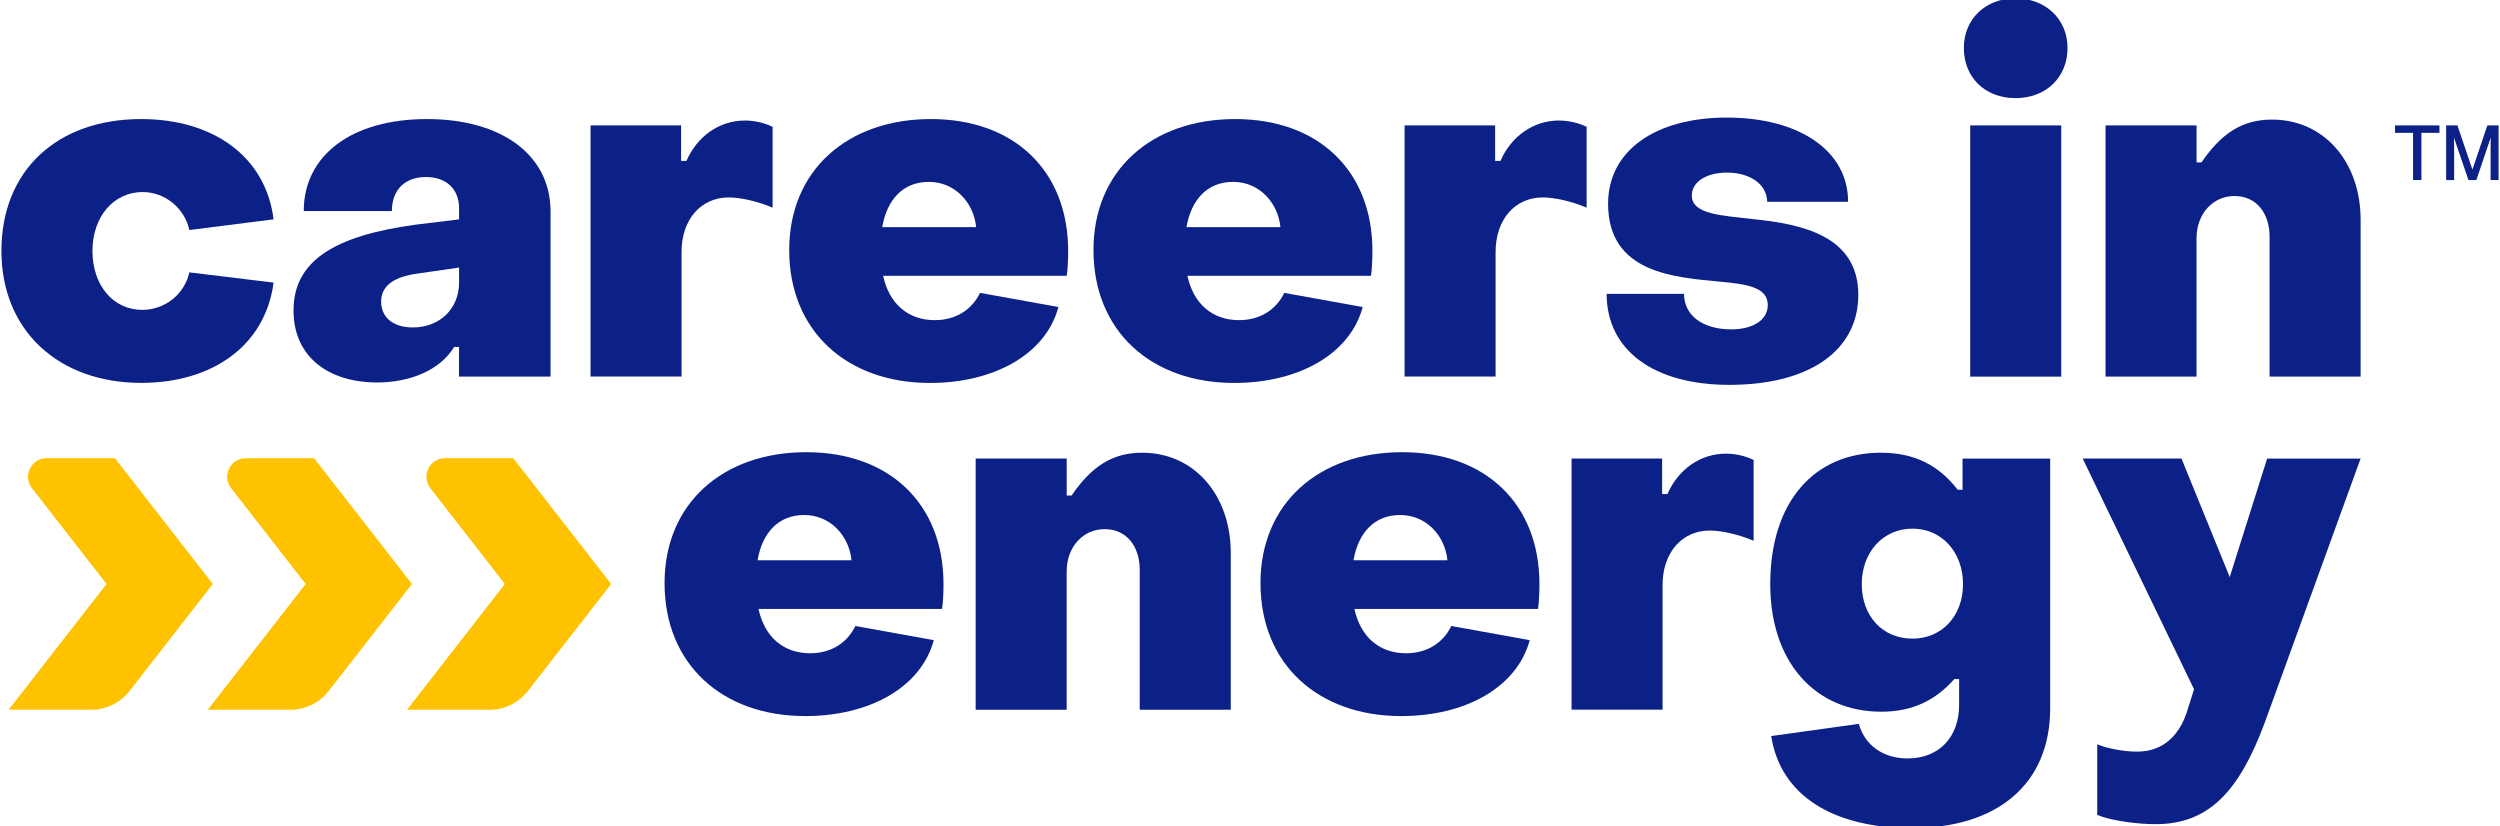
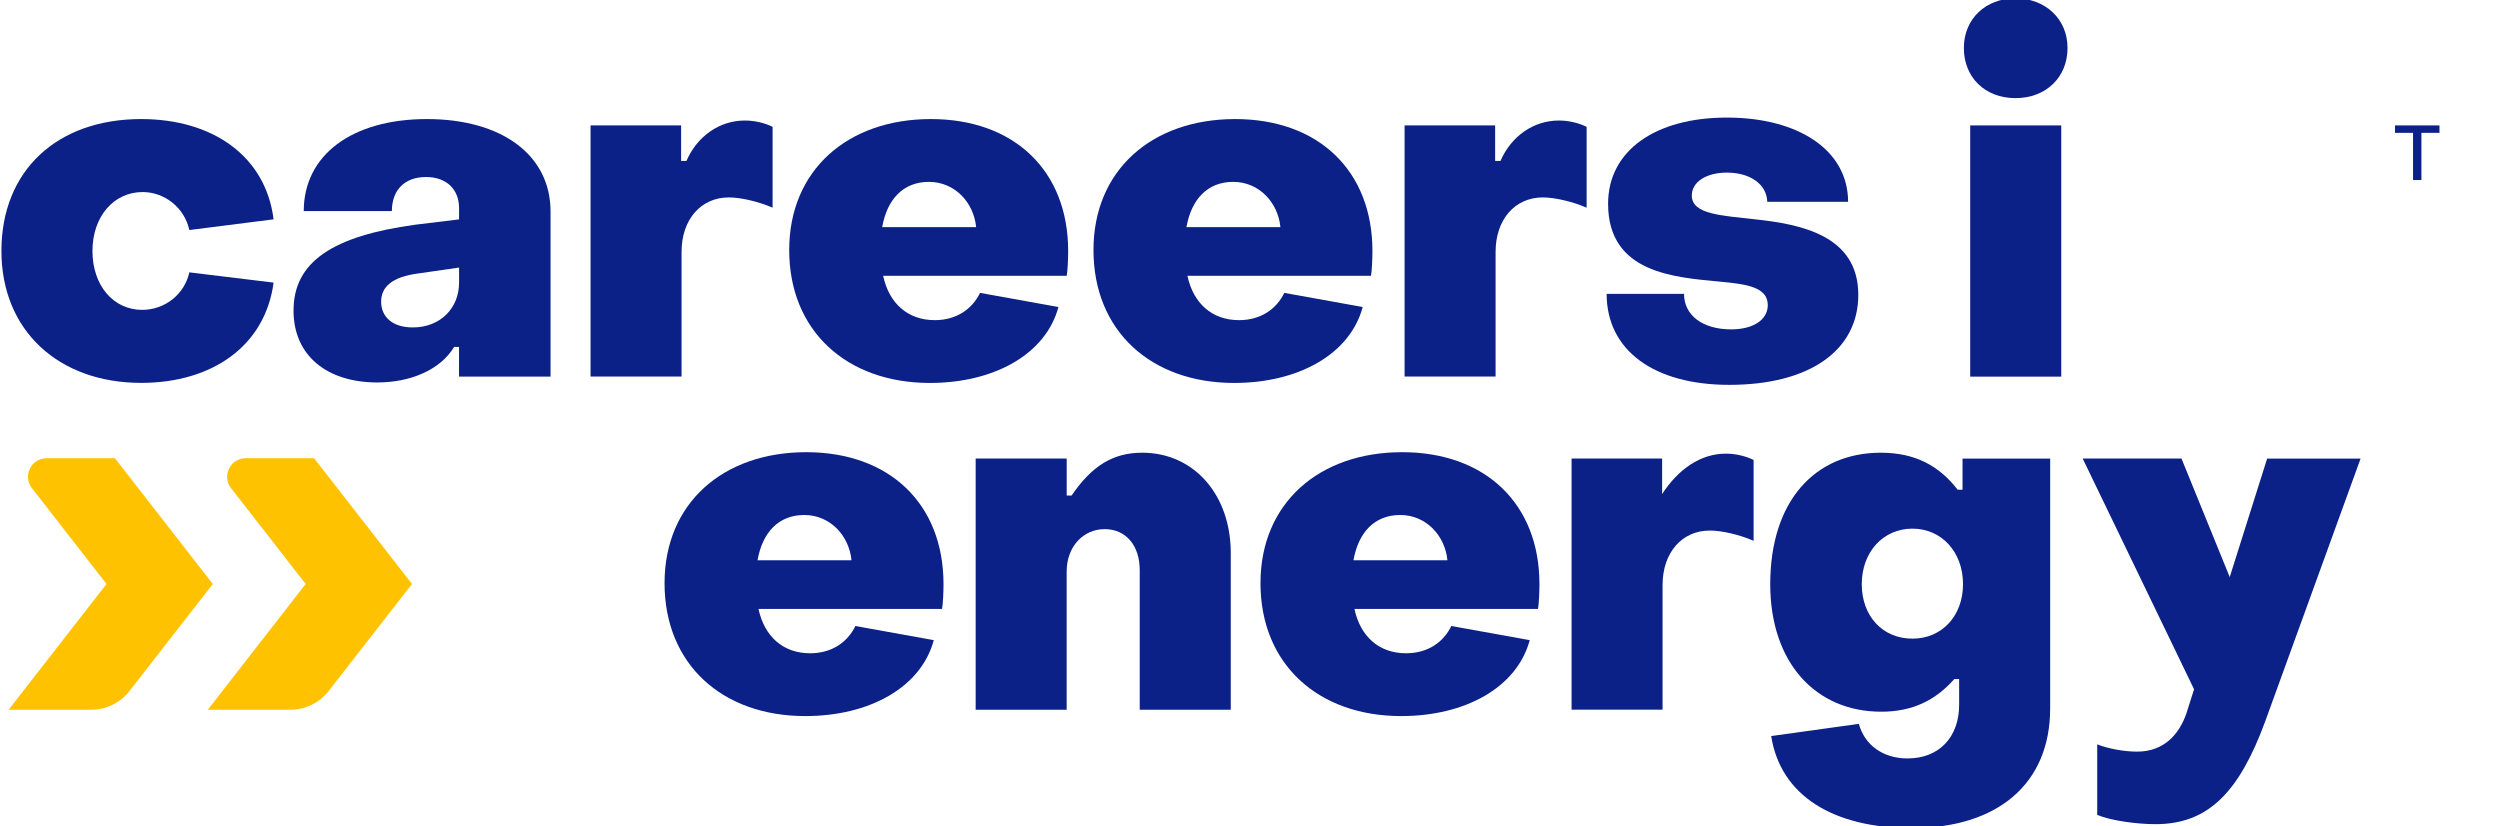
<svg xmlns="http://www.w3.org/2000/svg" width="720" height="238" viewBox="0 0 720 238" fill="none">
  <g clip-path="url(#clip0_1_2)">
    <path d="M0.41 72.29C0.41 49.01 16.53 34.29 40.65 34.29C61.4 34.29 76.54 45.09 78.79 63.17L54.53 66.25C53.13 59.8 47.38 55.31 41.07 55.31C32.8 55.31 26.63 62.32 26.63 72.28C26.63 82.24 32.66 89.24 40.93 89.24C47.52 89.24 53.13 84.75 54.53 78.44L78.79 81.39C76.41 99.48 61.27 110.27 40.65 110.27C16.95 110.27 0.41 95.27 0.41 72.27V72.29Z" fill="#0C2188" />
    <path d="M84.54 89.4C84.54 75.38 95.9 67.95 119.59 64.72L132.21 63.18V59.95C132.21 54.62 128.7 50.98 122.68 50.98C116.66 50.98 112.86 54.63 112.86 60.79H87.48C87.48 44.67 101.36 34.29 122.95 34.29C144.54 34.29 158.56 44.66 158.56 60.93V108.46H132.2V99.91H130.8C126.73 106.64 118.04 110.15 108.65 110.15C94.35 110.15 84.53 102.58 84.53 89.4H84.54ZM132.21 81.41V77.06L120.57 78.74C112.86 79.72 109.77 82.67 109.77 86.87C109.77 91.36 113.14 94.3 118.89 94.3C126.74 94.3 132.21 88.83 132.21 81.4V81.41Z" fill="#0C2188" />
    <path d="M170.08 108.47V36.12H196.16V46.35H197.7C200.79 39.2 207.23 34.71 214.52 34.71C217.33 34.71 220.27 35.41 222.51 36.53V59.81C218.3 57.99 213.25 56.86 209.89 56.86C201.9 56.86 196.29 63.17 196.29 72.56V108.45H170.07L170.08 108.47Z" fill="#0C2188" />
    <path d="M227.29 72.01C227.29 49.01 244.11 34.29 268.09 34.29C292.07 34.29 307.63 49.15 307.63 72.29C307.63 74.39 307.49 78.04 307.21 79.44H254.35C256.03 87.29 261.36 92.2 269.21 92.2C275.52 92.2 280.01 88.97 282.25 84.35L304.83 88.42C301.18 102.02 286.32 110.29 267.81 110.29C243.83 110.29 227.29 95.29 227.29 72.01ZM281.13 65.42C280.43 58.27 274.96 52.38 267.53 52.38C260.1 52.38 255.47 57.43 254.07 65.42H281.13Z" fill="#0C2188" />
    <path d="M314.92 72.01C314.92 49.01 331.74 34.29 355.72 34.29C379.7 34.29 395.26 49.15 395.26 72.29C395.26 74.39 395.12 78.04 394.84 79.44H341.98C343.66 87.29 348.99 92.2 356.84 92.2C363.15 92.2 367.64 88.97 369.88 84.35L392.46 88.42C388.81 102.02 373.95 110.29 355.44 110.29C331.46 110.29 314.92 95.29 314.92 72.01ZM368.76 65.42C368.06 58.27 362.59 52.38 355.16 52.38C347.73 52.38 343.1 57.43 341.7 65.42H368.76Z" fill="#0C2188" />
    <path d="M404.52 108.47V36.12H430.6V46.35H432.14C435.23 39.2 441.67 34.71 448.96 34.71C451.77 34.71 454.71 35.41 456.95 36.53V59.81C452.74 57.99 447.7 56.86 444.33 56.86C436.34 56.86 430.73 63.17 430.73 72.56V108.45H404.51L404.52 108.47Z" fill="#0C2188" />
    <path d="M462.71 84.63H485C485 90.8 490.33 94.86 498.6 94.86C504.77 94.86 509.12 92.2 509.12 87.85C509.12 82.66 502.95 81.82 495.38 81.12C482.34 79.86 463.13 78.73 463.13 58.68C463.13 43.4 476.73 33.86 497.34 33.86C517.95 33.86 532.25 43.26 532.25 58.12H508.97C508.83 53.07 504.06 49.71 497.33 49.71C491.44 49.71 487.24 52.38 487.24 56.3C487.24 61.77 495.79 62.05 505.47 63.17C518.65 64.57 535.19 67.8 535.19 84.9C535.19 101.02 521.03 110.84 498.04 110.84C476.3 110.84 462.71 100.89 462.71 84.62V84.63Z" fill="#0C2188" />
    <path d="M565.59 13.82C565.59 5.41 571.9 -0.48 580.45 -0.48C589 -0.48 595.45 5.41 595.45 13.82C595.45 22.23 589.28 28.26 580.45 28.26C571.62 28.26 565.59 22.23 565.59 13.82Z" fill="#0C2188" />
    <path d="M593.64 36.12H567.42V108.47H593.64V36.12Z" fill="#0C2188" />
-     <path d="M606.39 108.47V36.12H632.61V46.78H634.01C639.76 38.37 645.79 34.44 654.34 34.44C669.34 34.44 679.86 46.64 679.86 63.32V108.47H653.64V68.23C653.64 61.22 649.71 56.45 643.54 56.45C637.37 56.45 632.6 61.5 632.6 68.65V108.47H606.38H606.39Z" fill="#0C2188" />
    <path d="M191.39 167.95C191.39 144.95 208.21 130.23 232.19 130.23C256.17 130.23 271.73 145.09 271.73 168.23C271.73 170.33 271.59 173.98 271.31 175.38H218.45C220.13 183.23 225.46 188.14 233.31 188.14C239.62 188.14 244.11 184.91 246.35 180.29L268.93 184.36C265.28 197.96 250.42 206.23 231.91 206.23C207.93 206.23 191.39 191.23 191.39 167.95ZM245.23 161.36C244.53 154.21 239.06 148.32 231.63 148.32C224.2 148.32 219.57 153.37 218.17 161.36H245.23Z" fill="#0C2188" />
    <path d="M280.99 204.41V132.06H307.21V142.72H308.61C314.36 134.31 320.39 130.38 328.94 130.38C343.94 130.38 354.46 142.58 354.46 159.26V204.41H328.24V164.17C328.24 157.16 324.31 152.39 318.14 152.39C311.97 152.39 307.2 157.44 307.2 164.59V204.41H280.98H280.99Z" fill="#0C2188" />
    <path d="M363.02 167.95C363.02 144.95 379.84 130.23 403.82 130.23C427.8 130.23 443.36 145.09 443.36 168.23C443.36 170.33 443.22 173.98 442.94 175.38H390.08C391.76 183.23 397.09 188.14 404.94 188.14C411.25 188.14 415.74 184.91 417.98 180.29L440.56 184.36C436.91 197.96 422.05 206.23 403.54 206.23C379.56 206.23 363.02 191.23 363.02 167.95ZM416.86 161.36C416.16 154.21 410.69 148.32 403.26 148.32C395.83 148.32 391.2 153.37 389.8 161.36H416.86Z" fill="#0C2188" />
-     <path d="M452.61 204.41V132.06H478.69V142.29H480.23C483.32 135.14 489.76 130.65 497.05 130.65C499.86 130.65 502.8 131.35 505.04 132.47V155.75C500.83 153.93 495.79 152.8 492.42 152.8C484.43 152.8 478.82 159.11 478.82 168.5V204.39H452.6L452.61 204.41Z" fill="#0C2188" />
+     <path d="M452.61 204.41V132.06H478.69V142.29C483.32 135.14 489.76 130.65 497.05 130.65C499.86 130.65 502.8 131.35 505.04 132.47V155.75C500.83 153.93 495.79 152.8 492.42 152.8C484.43 152.8 478.82 159.11 478.82 168.5V204.39H452.6L452.61 204.41Z" fill="#0C2188" />
    <path d="M510.11 211.98L535.35 208.47C537.03 214.64 542.36 218.43 549.37 218.43C558.48 218.43 564.23 212.26 564.23 203.01V195.58H562.83C557.5 201.61 550.91 204.97 541.8 204.97C522.87 204.97 509.83 190.81 509.83 168.24C509.83 144.26 522.73 130.38 541.66 130.38C551.61 130.38 558.48 134.17 563.81 141.04H565.21V132.07H590.45V204C590.45 225.87 575.17 238.49 550.63 238.49C527.91 238.49 512.77 229.1 510.11 211.99V211.98ZM565.35 168.23C565.35 158.98 559.18 152.25 550.77 152.25C542.36 152.25 536.19 158.98 536.19 168.23C536.19 177.48 542.22 183.93 550.77 183.93C559.32 183.93 565.35 177.34 565.35 168.23Z" fill="#0C2188" />
-     <path d="M117.21 204.41H140.99C145.3 204.41 149.38 202.42 152.03 199.01L176.02 168.19L147.83 131.97H128.15C123.7 131.97 121.2 137.09 123.93 140.6L145.4 168.19L117.21 204.41Z" fill="#FFC200" />
    <path d="M643.92 170.52L628.27 132.06H599.81L633.25 201.33L643.92 170.52Z" fill="#0C2188" />
    <path d="M652.94 132.06L640.32 172.02H640.29L629.66 205.53C627.7 211.14 623.49 216.47 615.5 216.47C611.85 216.47 607.09 215.63 604 214.37V234.7C608.07 236.38 615.5 237.36 620.82 237.36C636.1 237.36 644.94 227.97 652.37 207.78L679.85 132.07H652.93L652.94 132.06Z" fill="#0C2188" />
    <path d="M59.84 204.41H83.62C87.93 204.41 92.01 202.42 94.66 199.01L118.65 168.19L90.46 131.97H70.78C66.33 131.97 63.83 137.09 66.56 140.6L88.03 168.19L59.84 204.41Z" fill="#FFC200" />
    <path d="M2.48 204.41H26.26C30.57 204.41 34.65 202.42 37.3 199.01L61.29 168.19L33.1 131.97H13.42C8.97 131.97 6.47 137.09 9.2 140.6L30.67 168.19L2.48 204.41Z" fill="#FFC200" />
    <path d="M689.76 38.26H694.96V51.85H697.37V38.26H702.57V36.12H689.76V38.26Z" fill="#0C2188" />
-     <path d="M716.36 36.12L712.06 48.84L707.77 36.22L707.74 36.12H704.49V51.85H706.79V42.6C706.79 42.24 706.78 41.66 706.76 40.89C706.75 40.38 706.74 39.95 706.73 39.61L710.88 51.75L710.91 51.85H713.19L717.33 39.61C717.33 40.13 717.33 40.59 717.31 41.02C717.29 41.75 717.29 42.27 717.29 42.59V51.84H719.59V36.11H716.36V36.12Z" fill="#0C2188" />
  </g>
  <defs>
    <clipPath id="clip0_1_2">
      <rect width="720" height="238" fill="white" />
    </clipPath>
  </defs>
</svg>